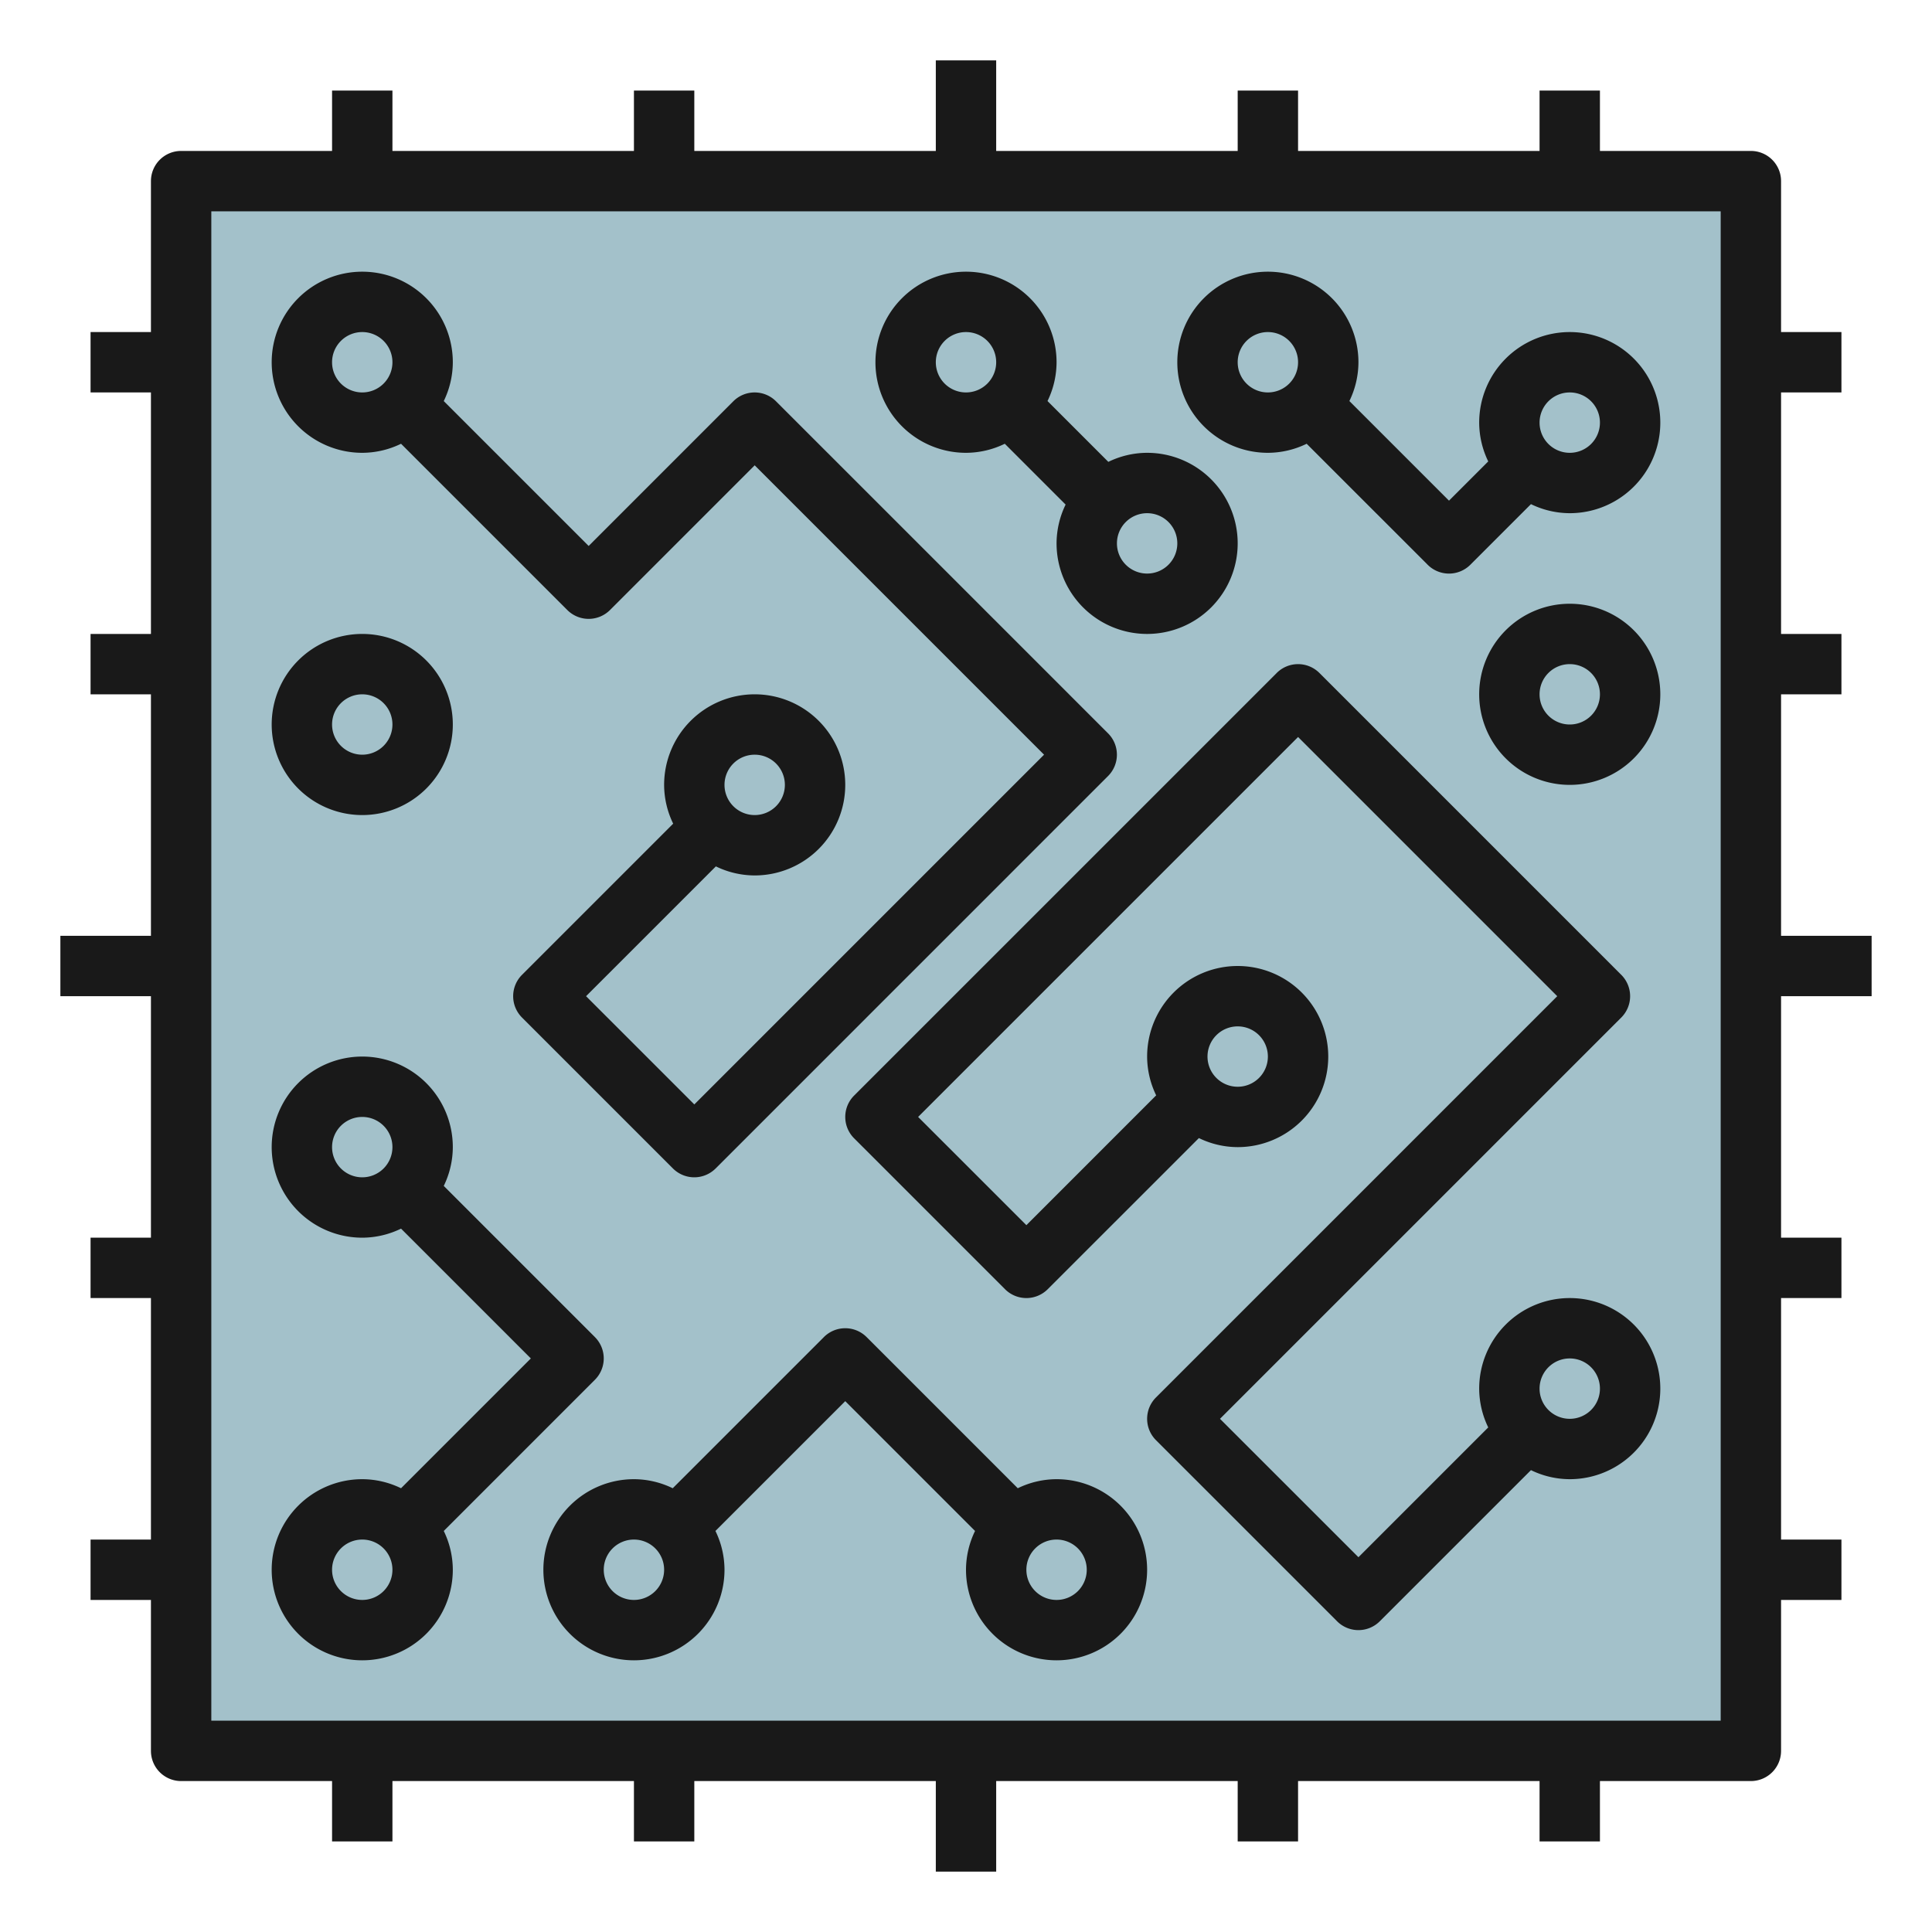
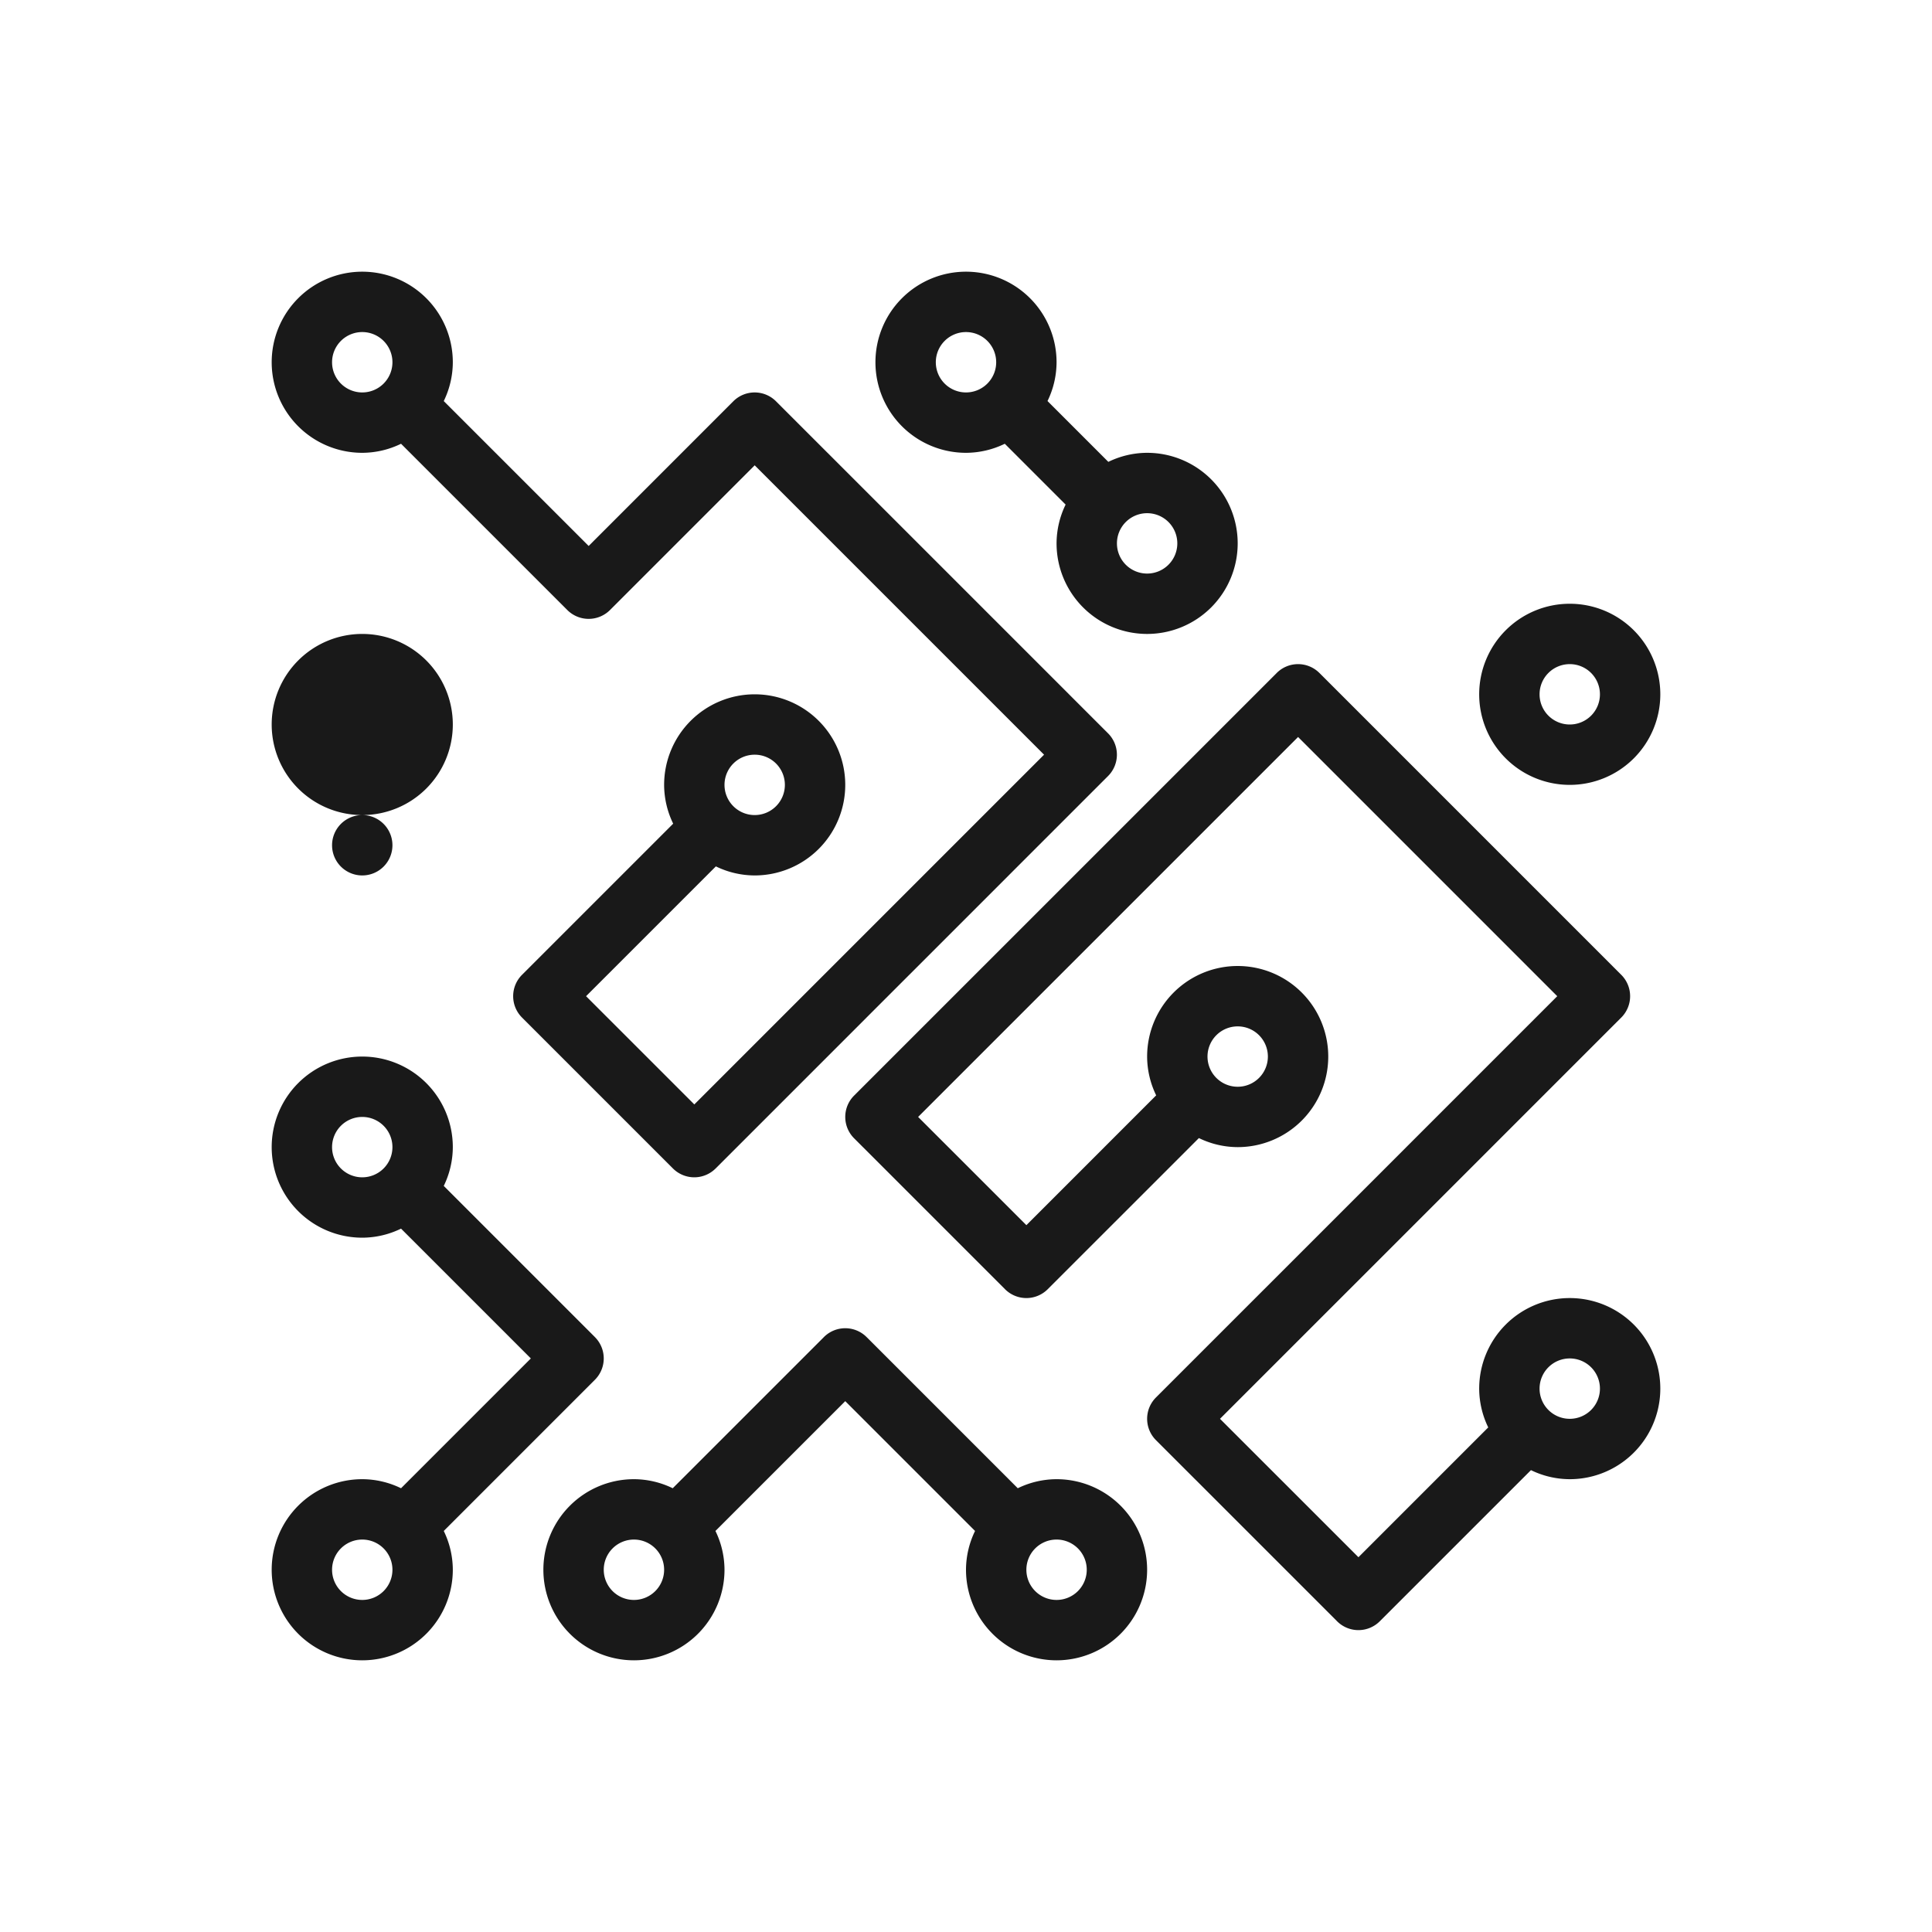
<svg xmlns="http://www.w3.org/2000/svg" id="Layer_3" height="512" viewBox="0 0 64 64" width="512" data-name="Layer 3">
-   <path d="m6 6h52v52h-52z" fill="#a3c1ca" />
  <g fill="#191919">
    <path d="m12 15a2.951 2.951 0 0 0 1.285-.3l5.508 5.508a1 1 0 0 0 1.414 0l4.793-4.794 9.586 9.586-11.586 11.586-3.586-3.586 4.3-4.3a2.951 2.951 0 0 0 1.286.3 3 3 0 1 0 -3-3 2.951 2.951 0 0 0 .3 1.285l-5.008 5.008a1 1 0 0 0 0 1.414l5 5a1 1 0 0 0 1.414 0l13-13a1 1 0 0 0 0-1.414l-11-11a1 1 0 0 0 -1.414 0l-4.792 4.793-4.8-4.8a2.951 2.951 0 0 0 .3-1.286 3 3 0 1 0 -3 3zm13 10a1 1 0 1 1 -1 1 1 1 0 0 1 1-1zm-13-14a1 1 0 1 1 -1 1 1 1 0 0 1 1-1z" />
    <path d="m19.707 45.707a1 1 0 0 0 0-1.414l-5.007-5.008a2.951 2.951 0 0 0 .3-1.285 3 3 0 1 0 -3 3 2.951 2.951 0 0 0 1.285-.3l4.3 4.3-4.3 4.3a2.951 2.951 0 0 0 -1.285-.3 3 3 0 1 0 3 3 2.951 2.951 0 0 0 -.3-1.285zm-8.707-7.707a1 1 0 1 1 1 1 1 1 0 0 1 -1-1zm1 15a1 1 0 1 1 1-1 1 1 0 0 1 -1 1z" />
    <path d="m35 49a2.951 2.951 0 0 0 -1.285.3l-5.008-5.008a1 1 0 0 0 -1.414 0l-5.008 5.008a2.951 2.951 0 0 0 -1.285-.3 3 3 0 1 0 3 3 2.951 2.951 0 0 0 -.3-1.285l4.3-4.3 4.3 4.3a2.951 2.951 0 0 0 -.3 1.285 3 3 0 1 0 3-3zm-14 4a1 1 0 1 1 1-1 1 1 0 0 1 -1 1zm14 0a1 1 0 1 1 1-1 1 1 0 0 1 -1 1z" />
    <path d="m52 43a3 3 0 0 0 -3 3 2.951 2.951 0 0 0 .3 1.285l-4.3 4.3-4.586-4.585 13.293-13.293a1 1 0 0 0 0-1.414l-10-10a1 1 0 0 0 -1.414 0l-14 14a1 1 0 0 0 0 1.414l5 5a1 1 0 0 0 1.414 0l5.008-5.007a2.951 2.951 0 0 0 1.285.3 3 3 0 1 0 -3-3 2.951 2.951 0 0 0 .3 1.285l-4.3 4.3-3.586-3.585 12.586-12.586 8.586 8.586-13.293 13.293a1 1 0 0 0 0 1.414l6 6a1 1 0 0 0 1.414 0l5.008-5.007a2.951 2.951 0 0 0 1.285.3 3 3 0 0 0 0-6zm-11-9a1 1 0 1 1 -1 1 1 1 0 0 1 1-1zm11 13a1 1 0 1 1 1-1 1 1 0 0 1 -1 1z" />
    <path d="m32 15a2.951 2.951 0 0 0 1.285-.3l2.015 2.015a2.951 2.951 0 0 0 -.3 1.285 3 3 0 1 0 3-3 2.951 2.951 0 0 0 -1.285.3l-2.015-2.015a2.951 2.951 0 0 0 .3-1.285 3 3 0 1 0 -3 3zm7 3a1 1 0 1 1 -1-1 1 1 0 0 1 1 1zm-7-7a1 1 0 1 1 -1 1 1 1 0 0 1 1-1z" />
-     <path d="m52 11a3 3 0 0 0 -3 3 2.951 2.951 0 0 0 .3 1.285l-1.3 1.3-3.3-3.3a2.951 2.951 0 0 0 .3-1.285 3 3 0 1 0 -3 3 2.951 2.951 0 0 0 1.285-.3l4.008 4.008a1 1 0 0 0 1.414 0l2.008-2.008a2.951 2.951 0 0 0 1.285.3 3 3 0 0 0 0-6zm-10 2a1 1 0 1 1 1-1 1 1 0 0 1 -1 1zm10 2a1 1 0 1 1 1-1 1 1 0 0 1 -1 1z" />
    <path d="m52 20a3 3 0 1 0 3 3 3 3 0 0 0 -3-3zm0 4a1 1 0 1 1 1-1 1 1 0 0 1 -1 1z" />
-     <path d="m12 27a3 3 0 1 0 -3-3 3 3 0 0 0 3 3zm0-4a1 1 0 1 1 -1 1 1 1 0 0 1 1-1z" />
-     <path d="m2 31v2h3v8h-2v2h2v8h-2v2h2v5a1 1 0 0 0 1 1h5v2h2v-2h8v2h2v-2h8v3h2v-3h8v2h2v-2h8v2h2v-2h5a1 1 0 0 0 1-1v-5h2v-2h-2v-8h2v-2h-2v-8h3v-2h-3v-8h2v-2h-2v-8h2v-2h-2v-5a1 1 0 0 0 -1-1h-5v-2h-2v2h-8v-2h-2v2h-8v-3h-2v3h-8v-2h-2v2h-8v-2h-2v2h-5a1 1 0 0 0 -1 1v5h-2v2h2v8h-2v2h2v8zm5-24h50v50h-50z" />
+     <path d="m12 27a3 3 0 1 0 -3-3 3 3 0 0 0 3 3za1 1 0 1 1 -1 1 1 1 0 0 1 1-1z" />
  </g>
</svg>